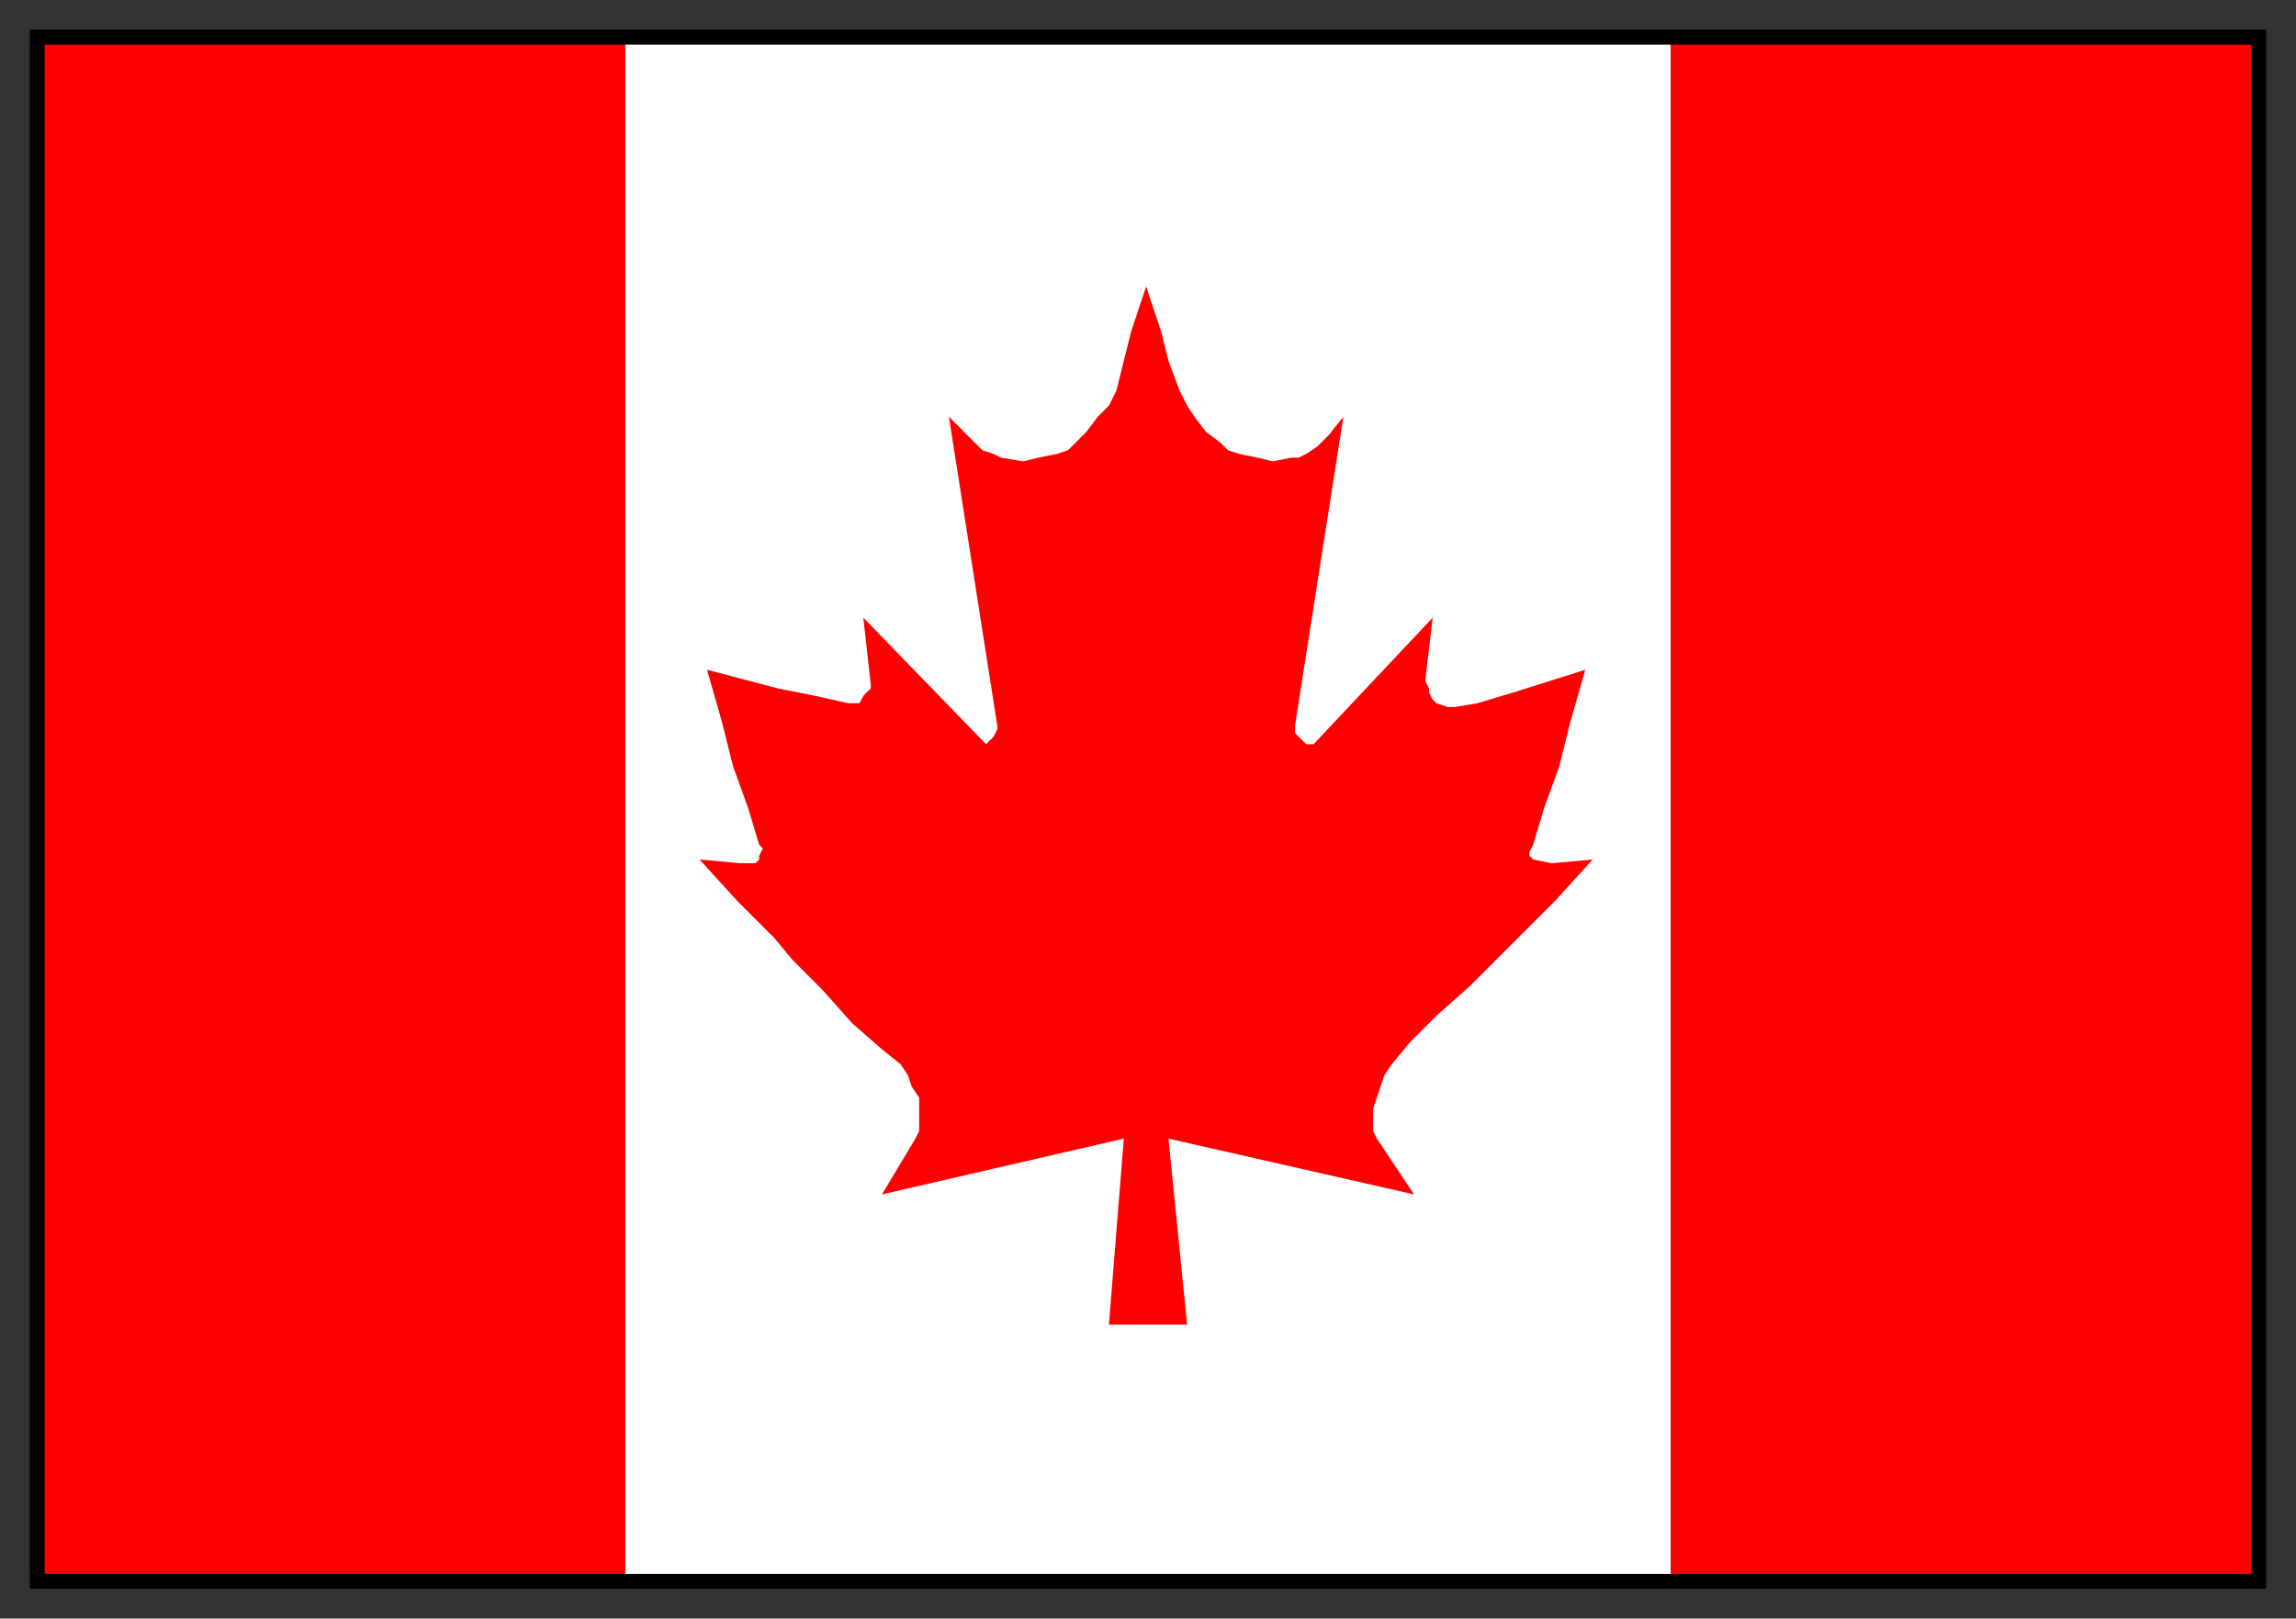
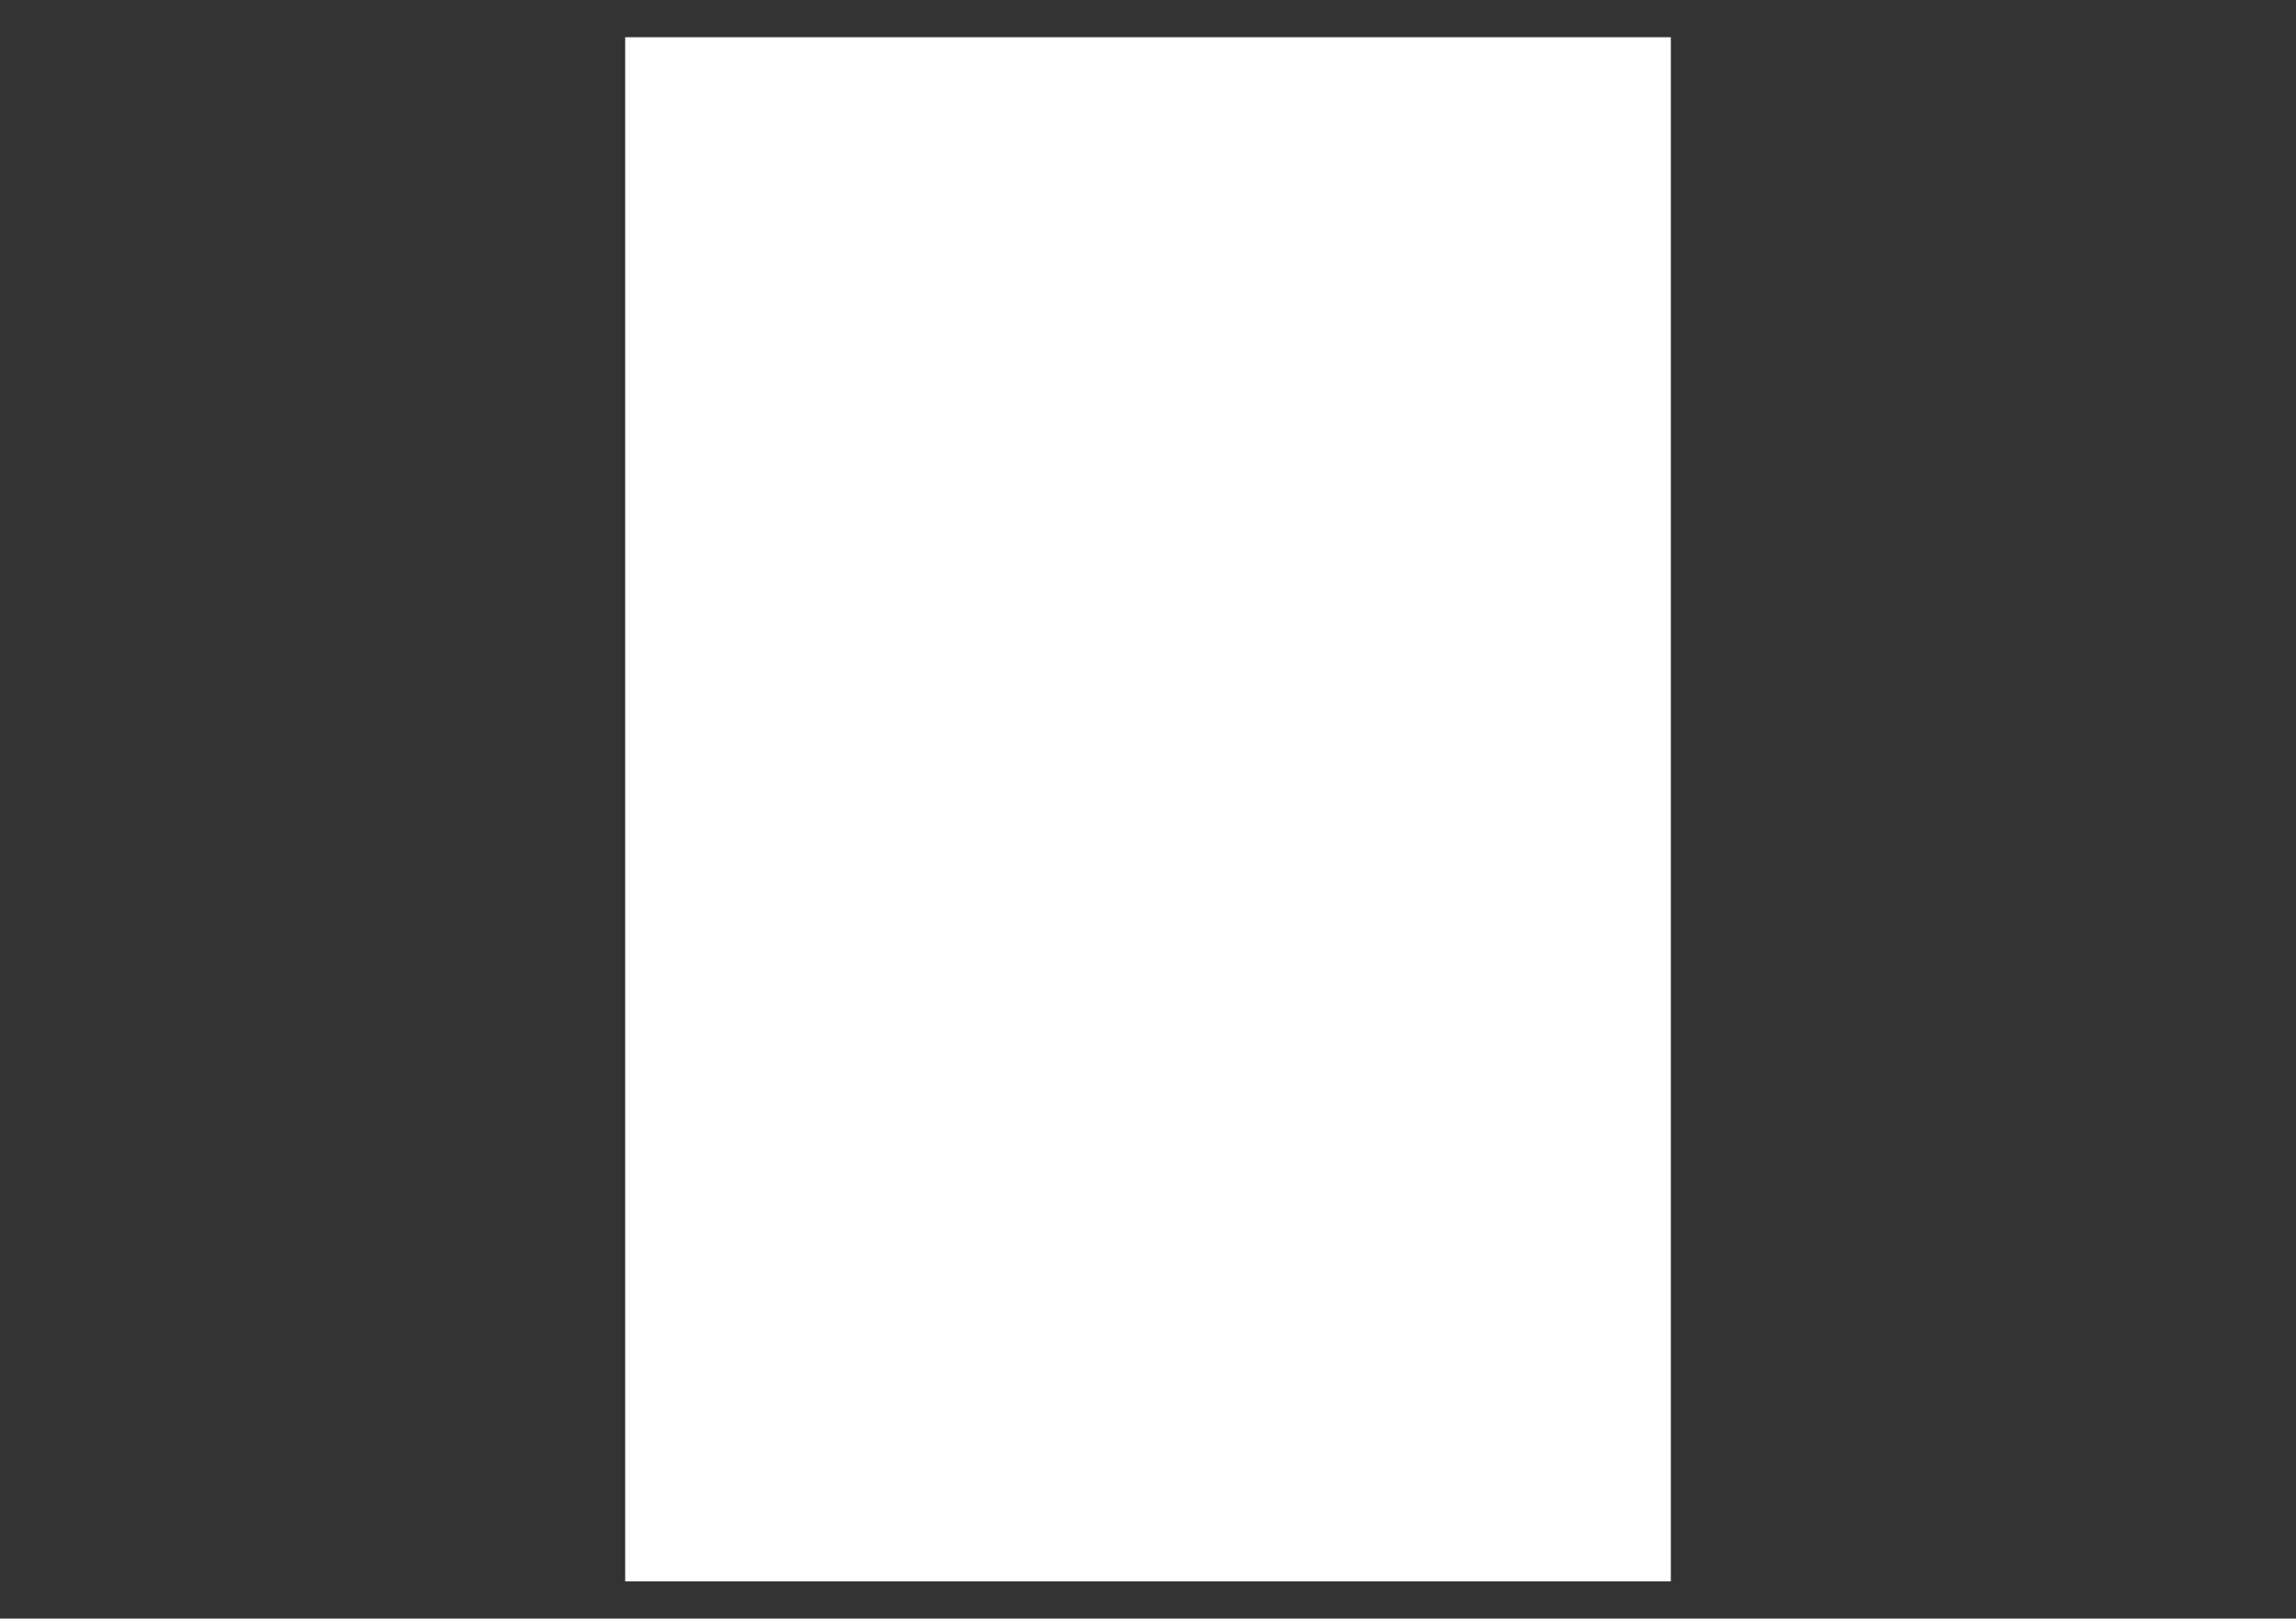
<svg xmlns="http://www.w3.org/2000/svg" fill-rule="evenodd" height="435" preserveAspectRatio="none" stroke-linecap="round" width="617">
  <rect width="100%" height="100%" fill="#333333" stroke="none" />
  <path style="stroke:none;fill:#fff" d="M449 425H168V10h281v415z" />
-   <path d="M449 425h158V10H449v415zm-439 0h158V10H10v415zm298-69h-10l4-50-65 15 9-15 1-2v-9l-2-3-1-3-2-3-5-4-8-7-8-9-8-8-5-6-10-10-10-11 11 1h4l1-1v-1l1-2-1-1-3-10-4-11-3-12-4-14 19 5 10 2 9 2h3l1-2 2-2v-1l-2-18 32 33 1 1 1-1 1-1 1-2v-1l-13-83 5 5 4 4 3 1 2 1 6 1 4-1 5-1 3-1 2-2 3-3 3-4 3-3 2-4 2-8 2-8 4-12 4 12 2 8 3 8 2 4 2 3 3 4 4 3 2 2 3 1 5 1 4 1 5-1h2l2-1 3-2 3-3 4-5-13 83v2l1 1 2 2h2l32-34-2 17 1 2v1l1 2 1 1 3 1h2l6-1 10-3 19-6-4 14-3 12-4 11-3 10-1 2v1l1 1 5 1 11-1-10 11-10 10-5 5-8 8-9 8-7 7-5 6-2 3-1 3-1 3-1 3v6l1 2 10 15-66-15 5 50h-11z" style="stroke:none;fill:red" />
-   <path style="stroke:none;fill:#000" d="M12 12h593v411H12V8H8v419h601V8H12v4z" />
</svg>